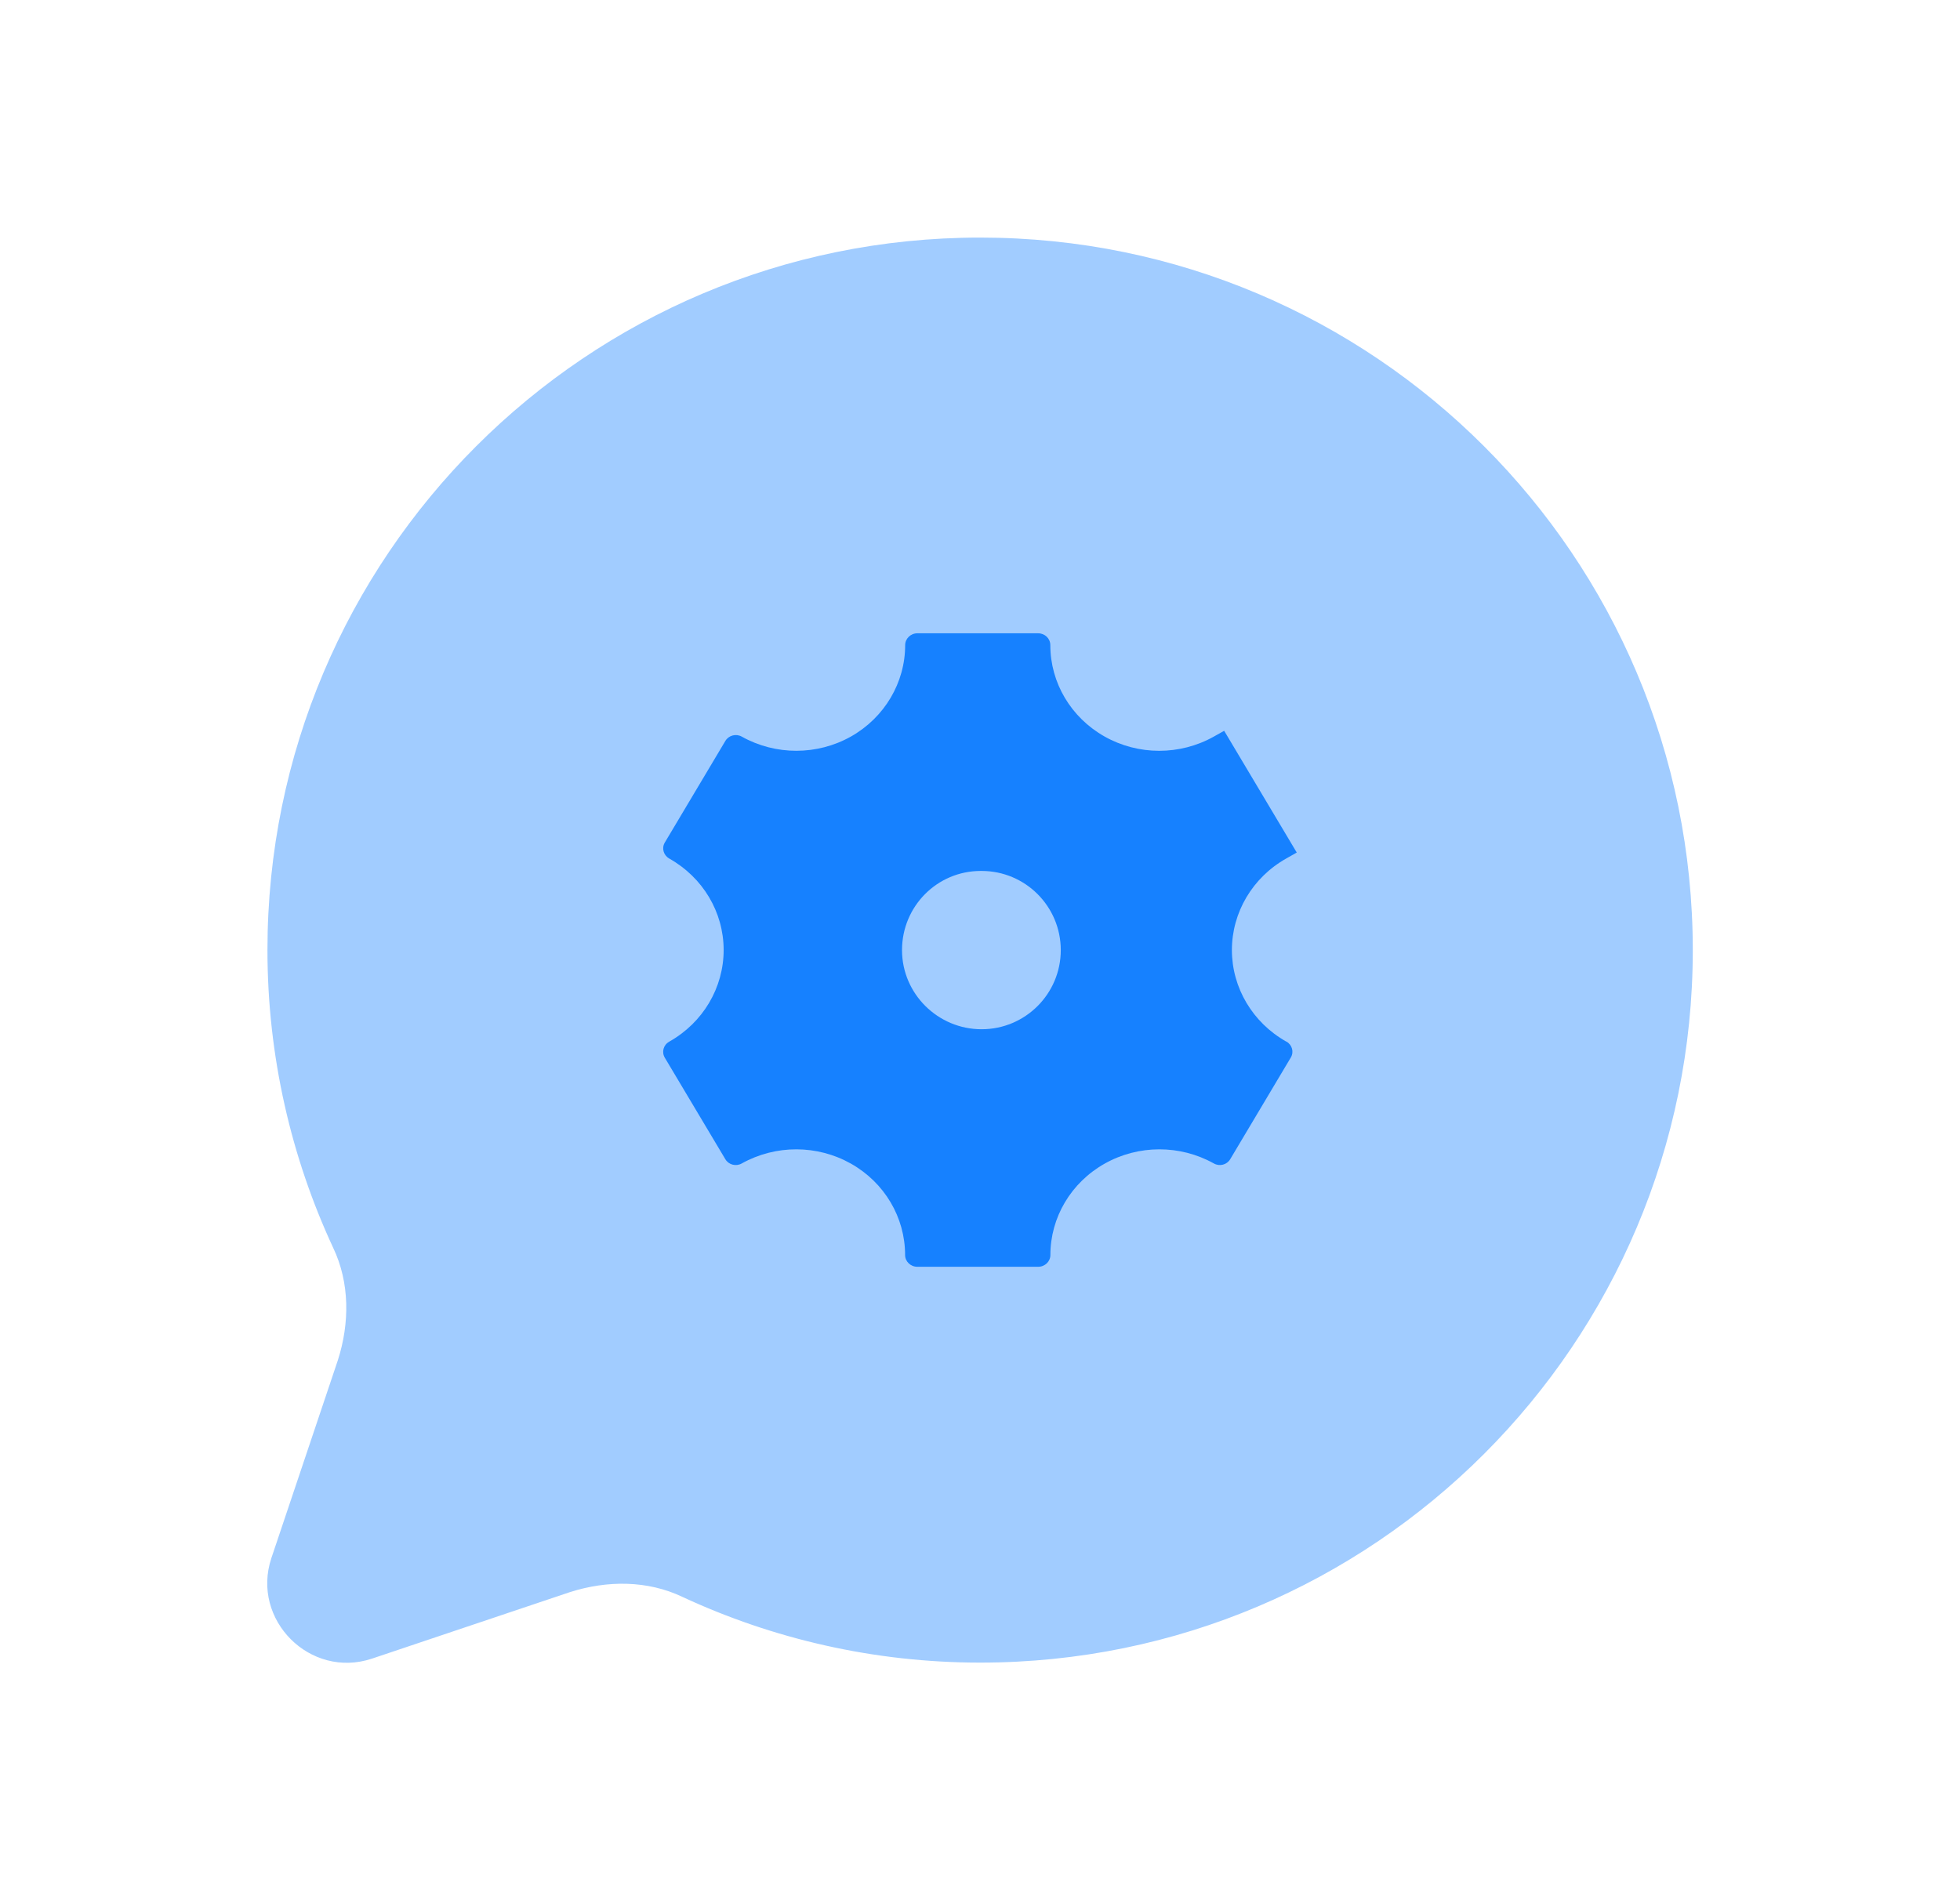
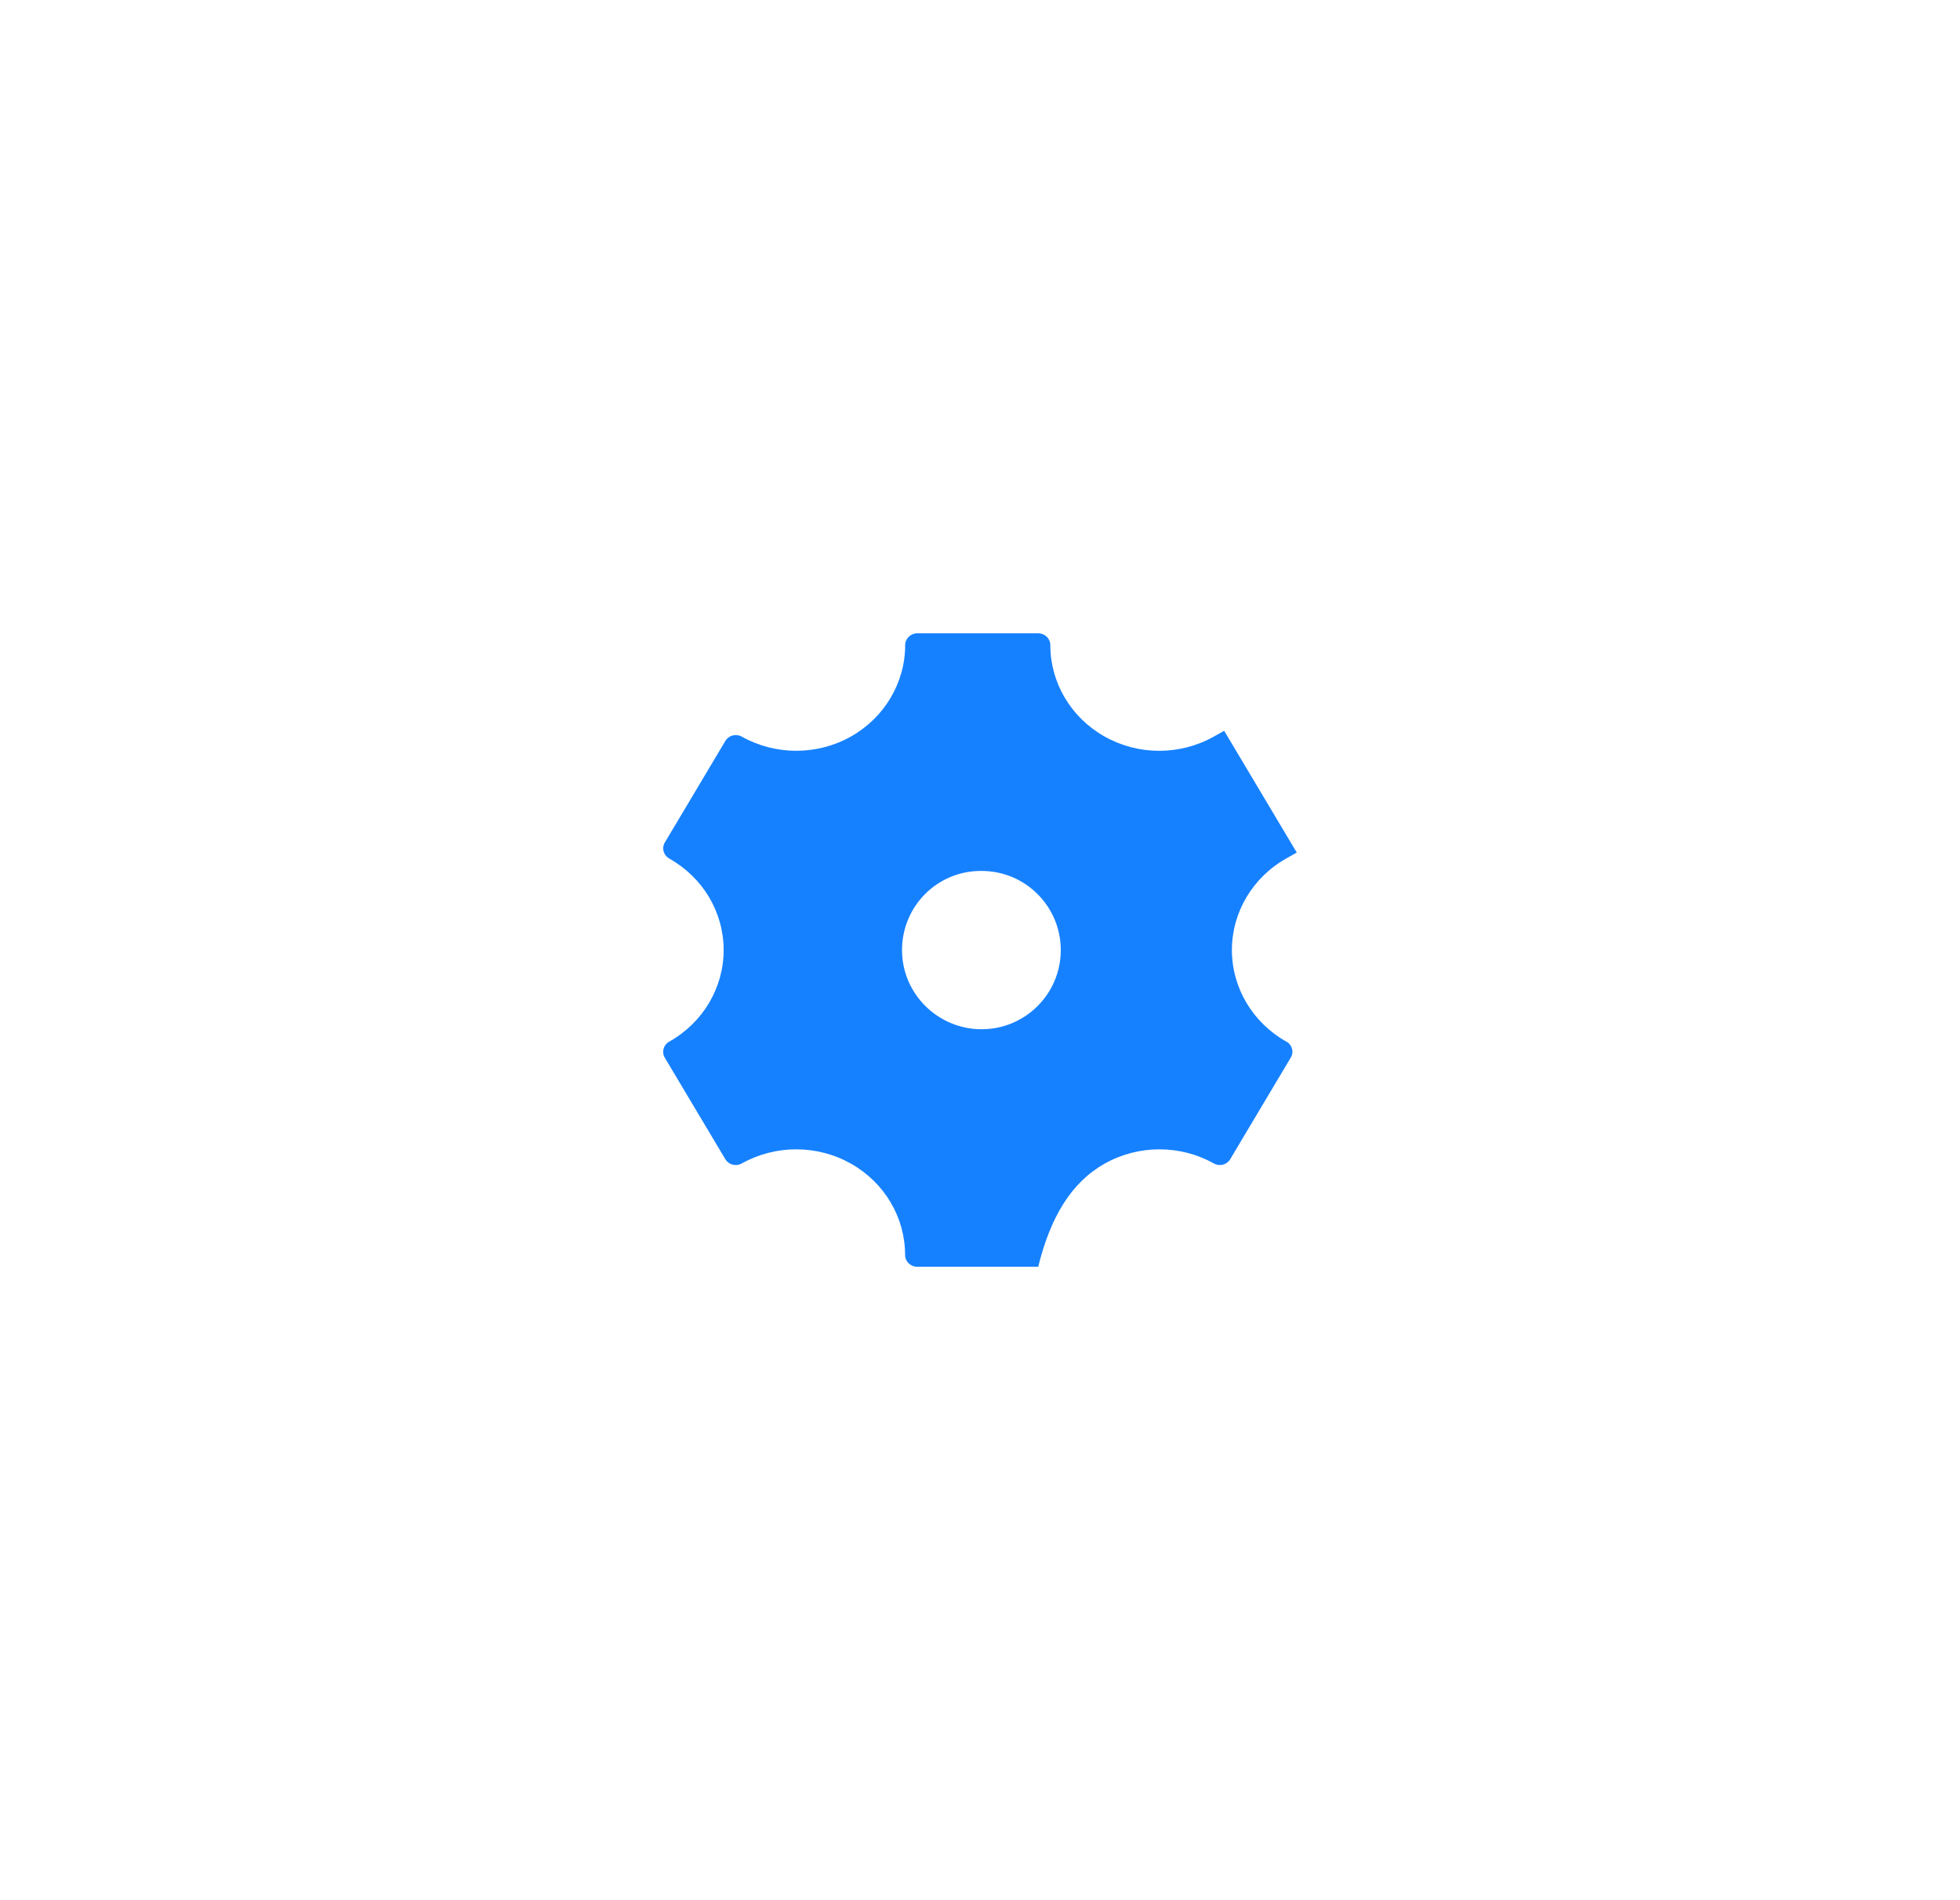
<svg xmlns="http://www.w3.org/2000/svg" fill="none" viewBox="0 0 33 32" height="32" width="33">
  <g id="chat-settings">
-     <path fill="#1681FF" d="M4.503 15.999C4.503 17.785 4.903 19.492 5.609 21.012C5.889 21.599 5.889 22.279 5.689 22.905L4.569 26.239C4.223 27.279 5.223 28.279 6.263 27.932L9.596 26.812C10.223 26.612 10.902 26.612 11.489 26.892C13.009 27.599 14.716 27.999 16.503 27.999C23.129 27.999 28.501 22.627 28.501 16C28.501 9.373 23.129 4.001 16.503 4.001C9.875 4 4.503 9.372 4.503 15.999Z" opacity="0.4" id="Vector" />
-     <path fill="#1681FF" d="M21.657 17.541C21.092 17.223 20.742 16.636 20.741 16.001C20.741 15.365 21.089 14.776 21.657 14.457L21.833 14.357L20.611 12.307L20.436 12.405C19.866 12.724 19.165 12.724 18.597 12.403C18.032 12.084 17.684 11.499 17.684 10.864C17.684 10.753 17.592 10.665 17.479 10.665H15.445C15.332 10.665 15.24 10.755 15.24 10.864C15.24 11.497 14.892 12.084 14.328 12.403C13.76 12.723 13.059 12.724 12.489 12.405C12.393 12.351 12.269 12.383 12.213 12.477L11.193 14.189C11.137 14.283 11.171 14.403 11.267 14.457L11.269 14.459C11.835 14.777 12.182 15.361 12.184 15.995C12.185 16.632 11.837 17.221 11.269 17.541L11.267 17.543C11.169 17.597 11.137 17.717 11.193 17.812L12.212 19.521C12.268 19.616 12.392 19.648 12.489 19.593C13.059 19.275 13.759 19.276 14.327 19.596C14.892 19.915 15.239 20.501 15.239 21.135C15.239 21.244 15.331 21.333 15.444 21.333H17.48C17.593 21.333 17.685 21.244 17.685 21.135C17.685 20.501 18.033 19.915 18.599 19.596C19.167 19.276 19.868 19.275 20.437 19.593C20.534 19.648 20.657 19.616 20.713 19.521L21.733 17.809C21.789 17.716 21.756 17.596 21.66 17.541H21.657ZM16.527 17.333C15.791 17.333 15.187 16.736 15.187 16C15.187 15.264 15.777 14.667 16.513 14.667H16.527C17.264 14.667 17.86 15.264 17.86 16C17.86 16.736 17.263 17.333 16.527 17.333Z" id="Vector_2" />
+     <path fill="#1681FF" d="M21.657 17.541C21.092 17.223 20.742 16.636 20.741 16.001C20.741 15.365 21.089 14.776 21.657 14.457L21.833 14.357L20.611 12.307L20.436 12.405C19.866 12.724 19.165 12.724 18.597 12.403C18.032 12.084 17.684 11.499 17.684 10.864C17.684 10.753 17.592 10.665 17.479 10.665H15.445C15.332 10.665 15.24 10.755 15.24 10.864C15.24 11.497 14.892 12.084 14.328 12.403C13.76 12.723 13.059 12.724 12.489 12.405C12.393 12.351 12.269 12.383 12.213 12.477L11.193 14.189C11.137 14.283 11.171 14.403 11.267 14.457L11.269 14.459C11.835 14.777 12.182 15.361 12.184 15.995C12.185 16.632 11.837 17.221 11.269 17.541L11.267 17.543C11.169 17.597 11.137 17.717 11.193 17.812L12.212 19.521C12.268 19.616 12.392 19.648 12.489 19.593C13.059 19.275 13.759 19.276 14.327 19.596C14.892 19.915 15.239 20.501 15.239 21.135C15.239 21.244 15.331 21.333 15.444 21.333H17.48C17.685 20.501 18.033 19.915 18.599 19.596C19.167 19.276 19.868 19.275 20.437 19.593C20.534 19.648 20.657 19.616 20.713 19.521L21.733 17.809C21.789 17.716 21.756 17.596 21.66 17.541H21.657ZM16.527 17.333C15.791 17.333 15.187 16.736 15.187 16C15.187 15.264 15.777 14.667 16.513 14.667H16.527C17.264 14.667 17.86 15.264 17.86 16C17.86 16.736 17.263 17.333 16.527 17.333Z" id="Vector_2" />
  </g>
</svg>